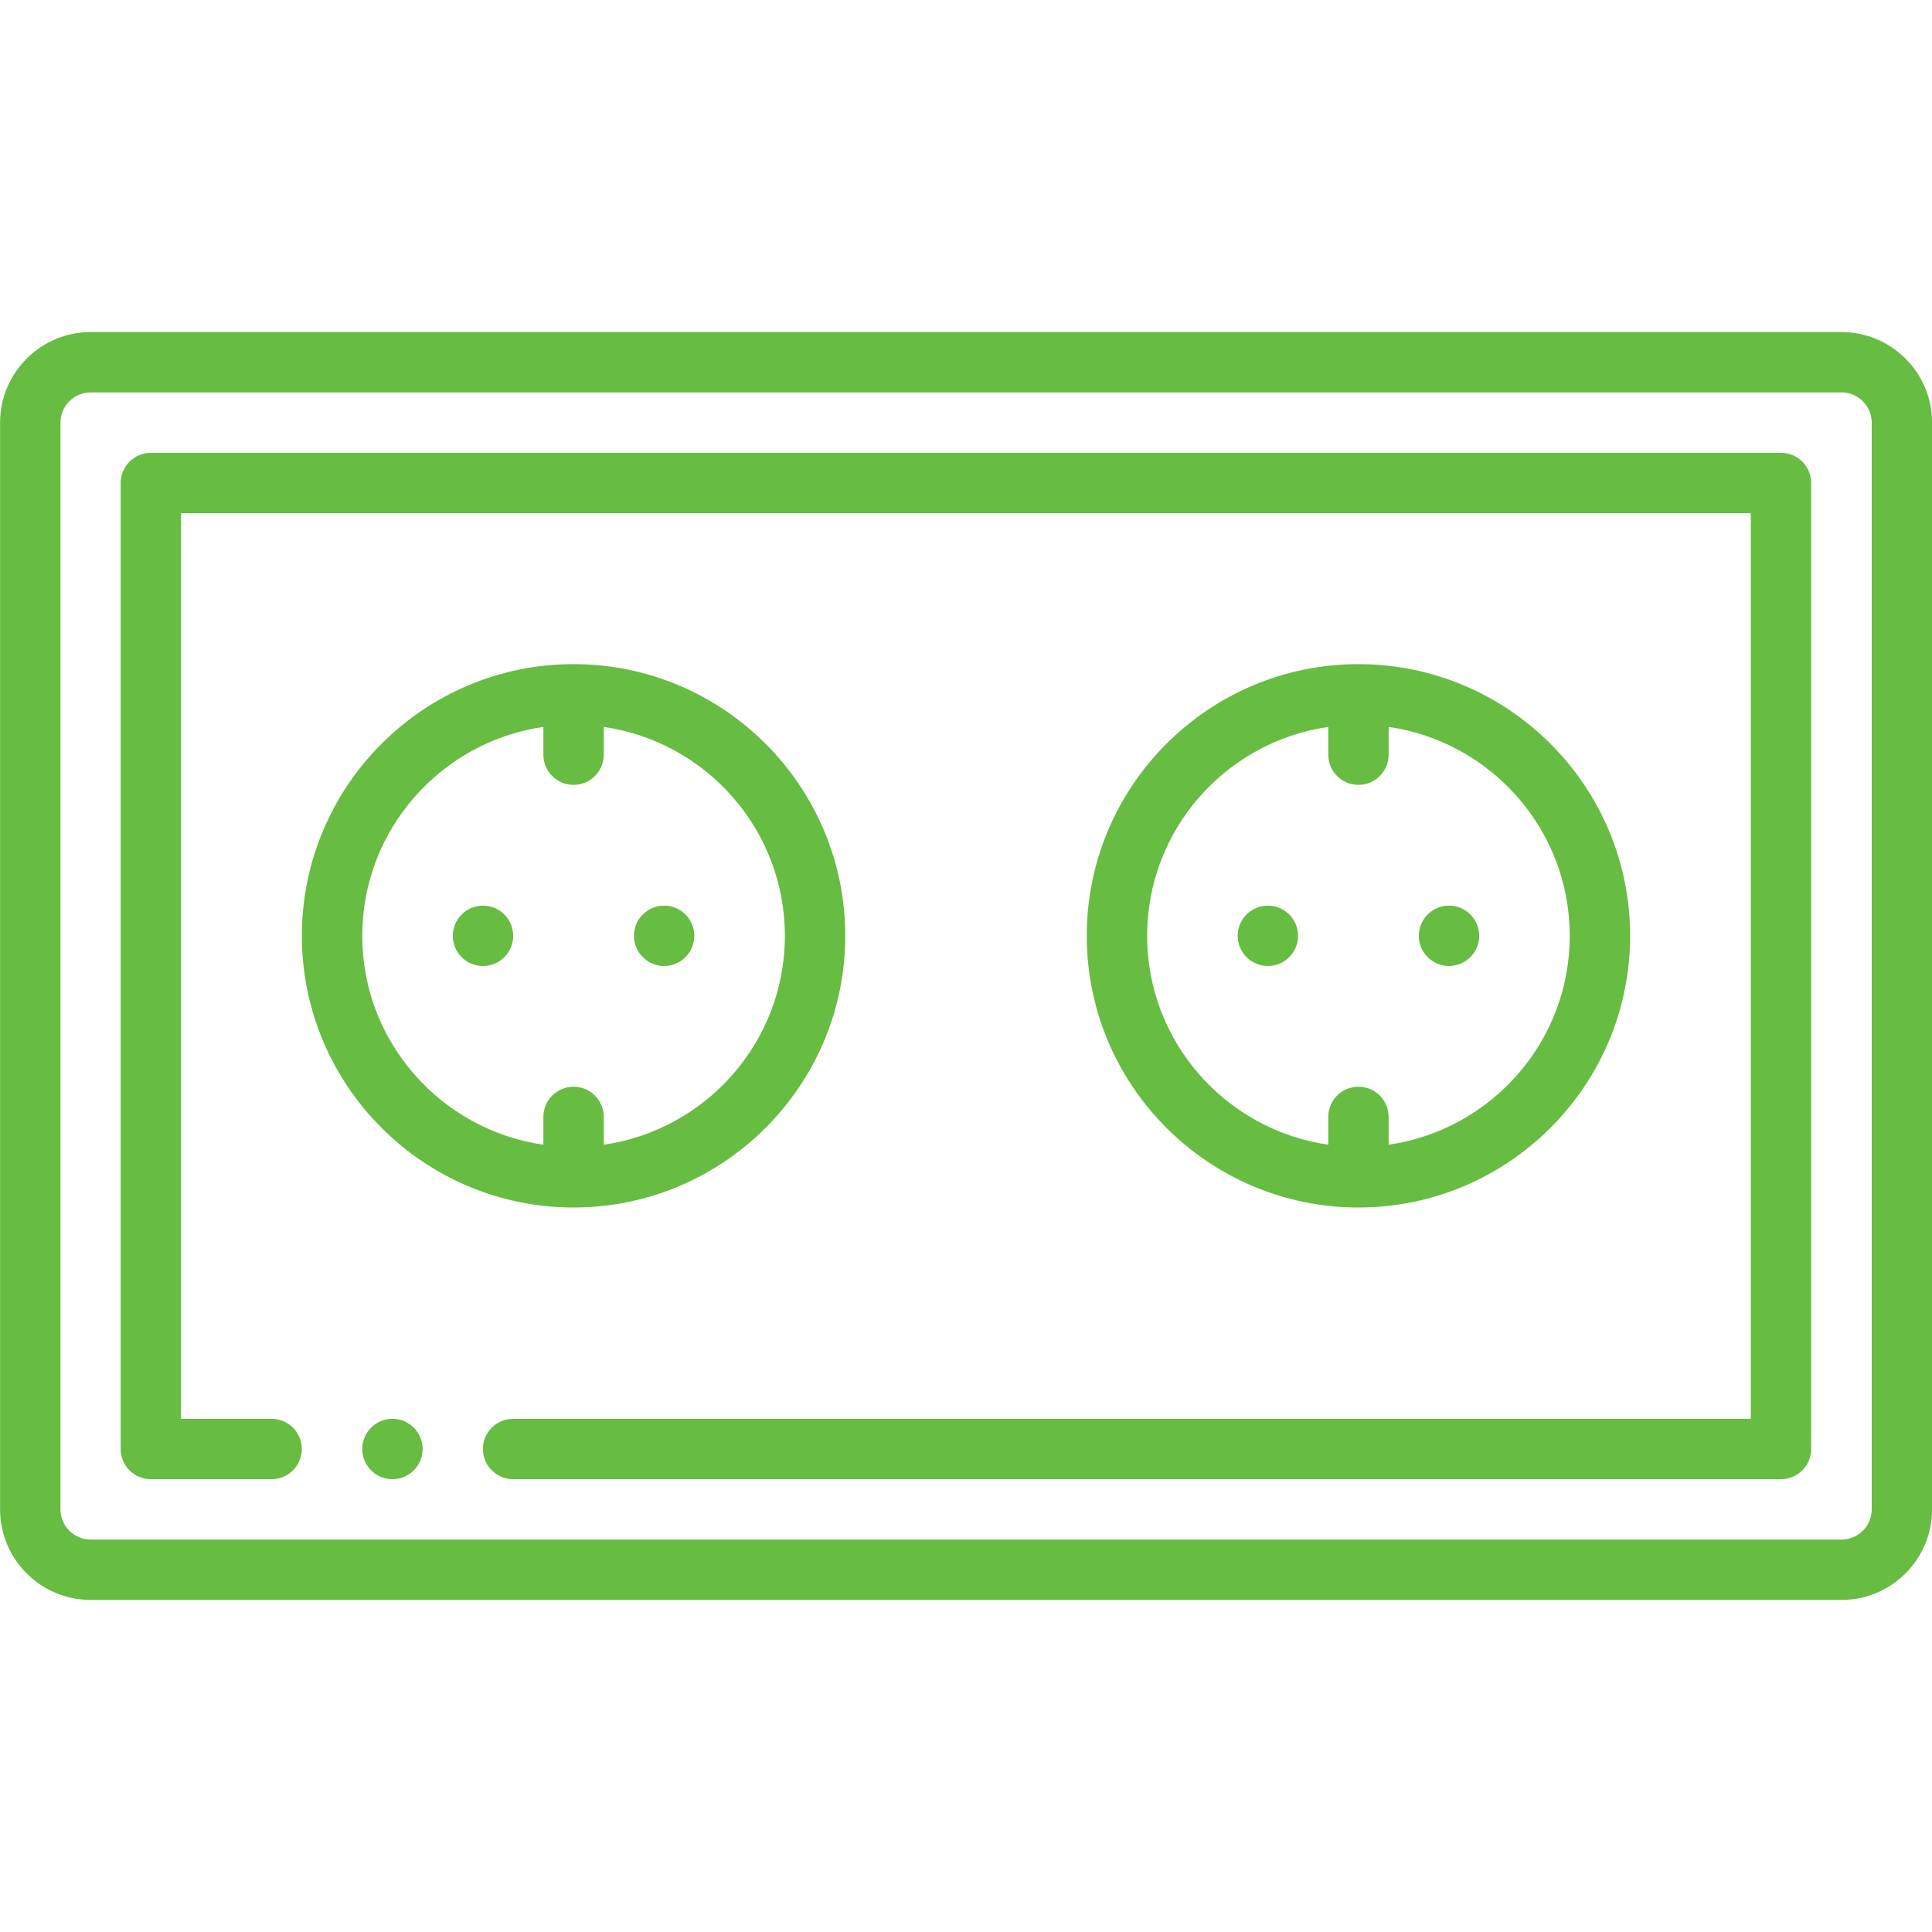
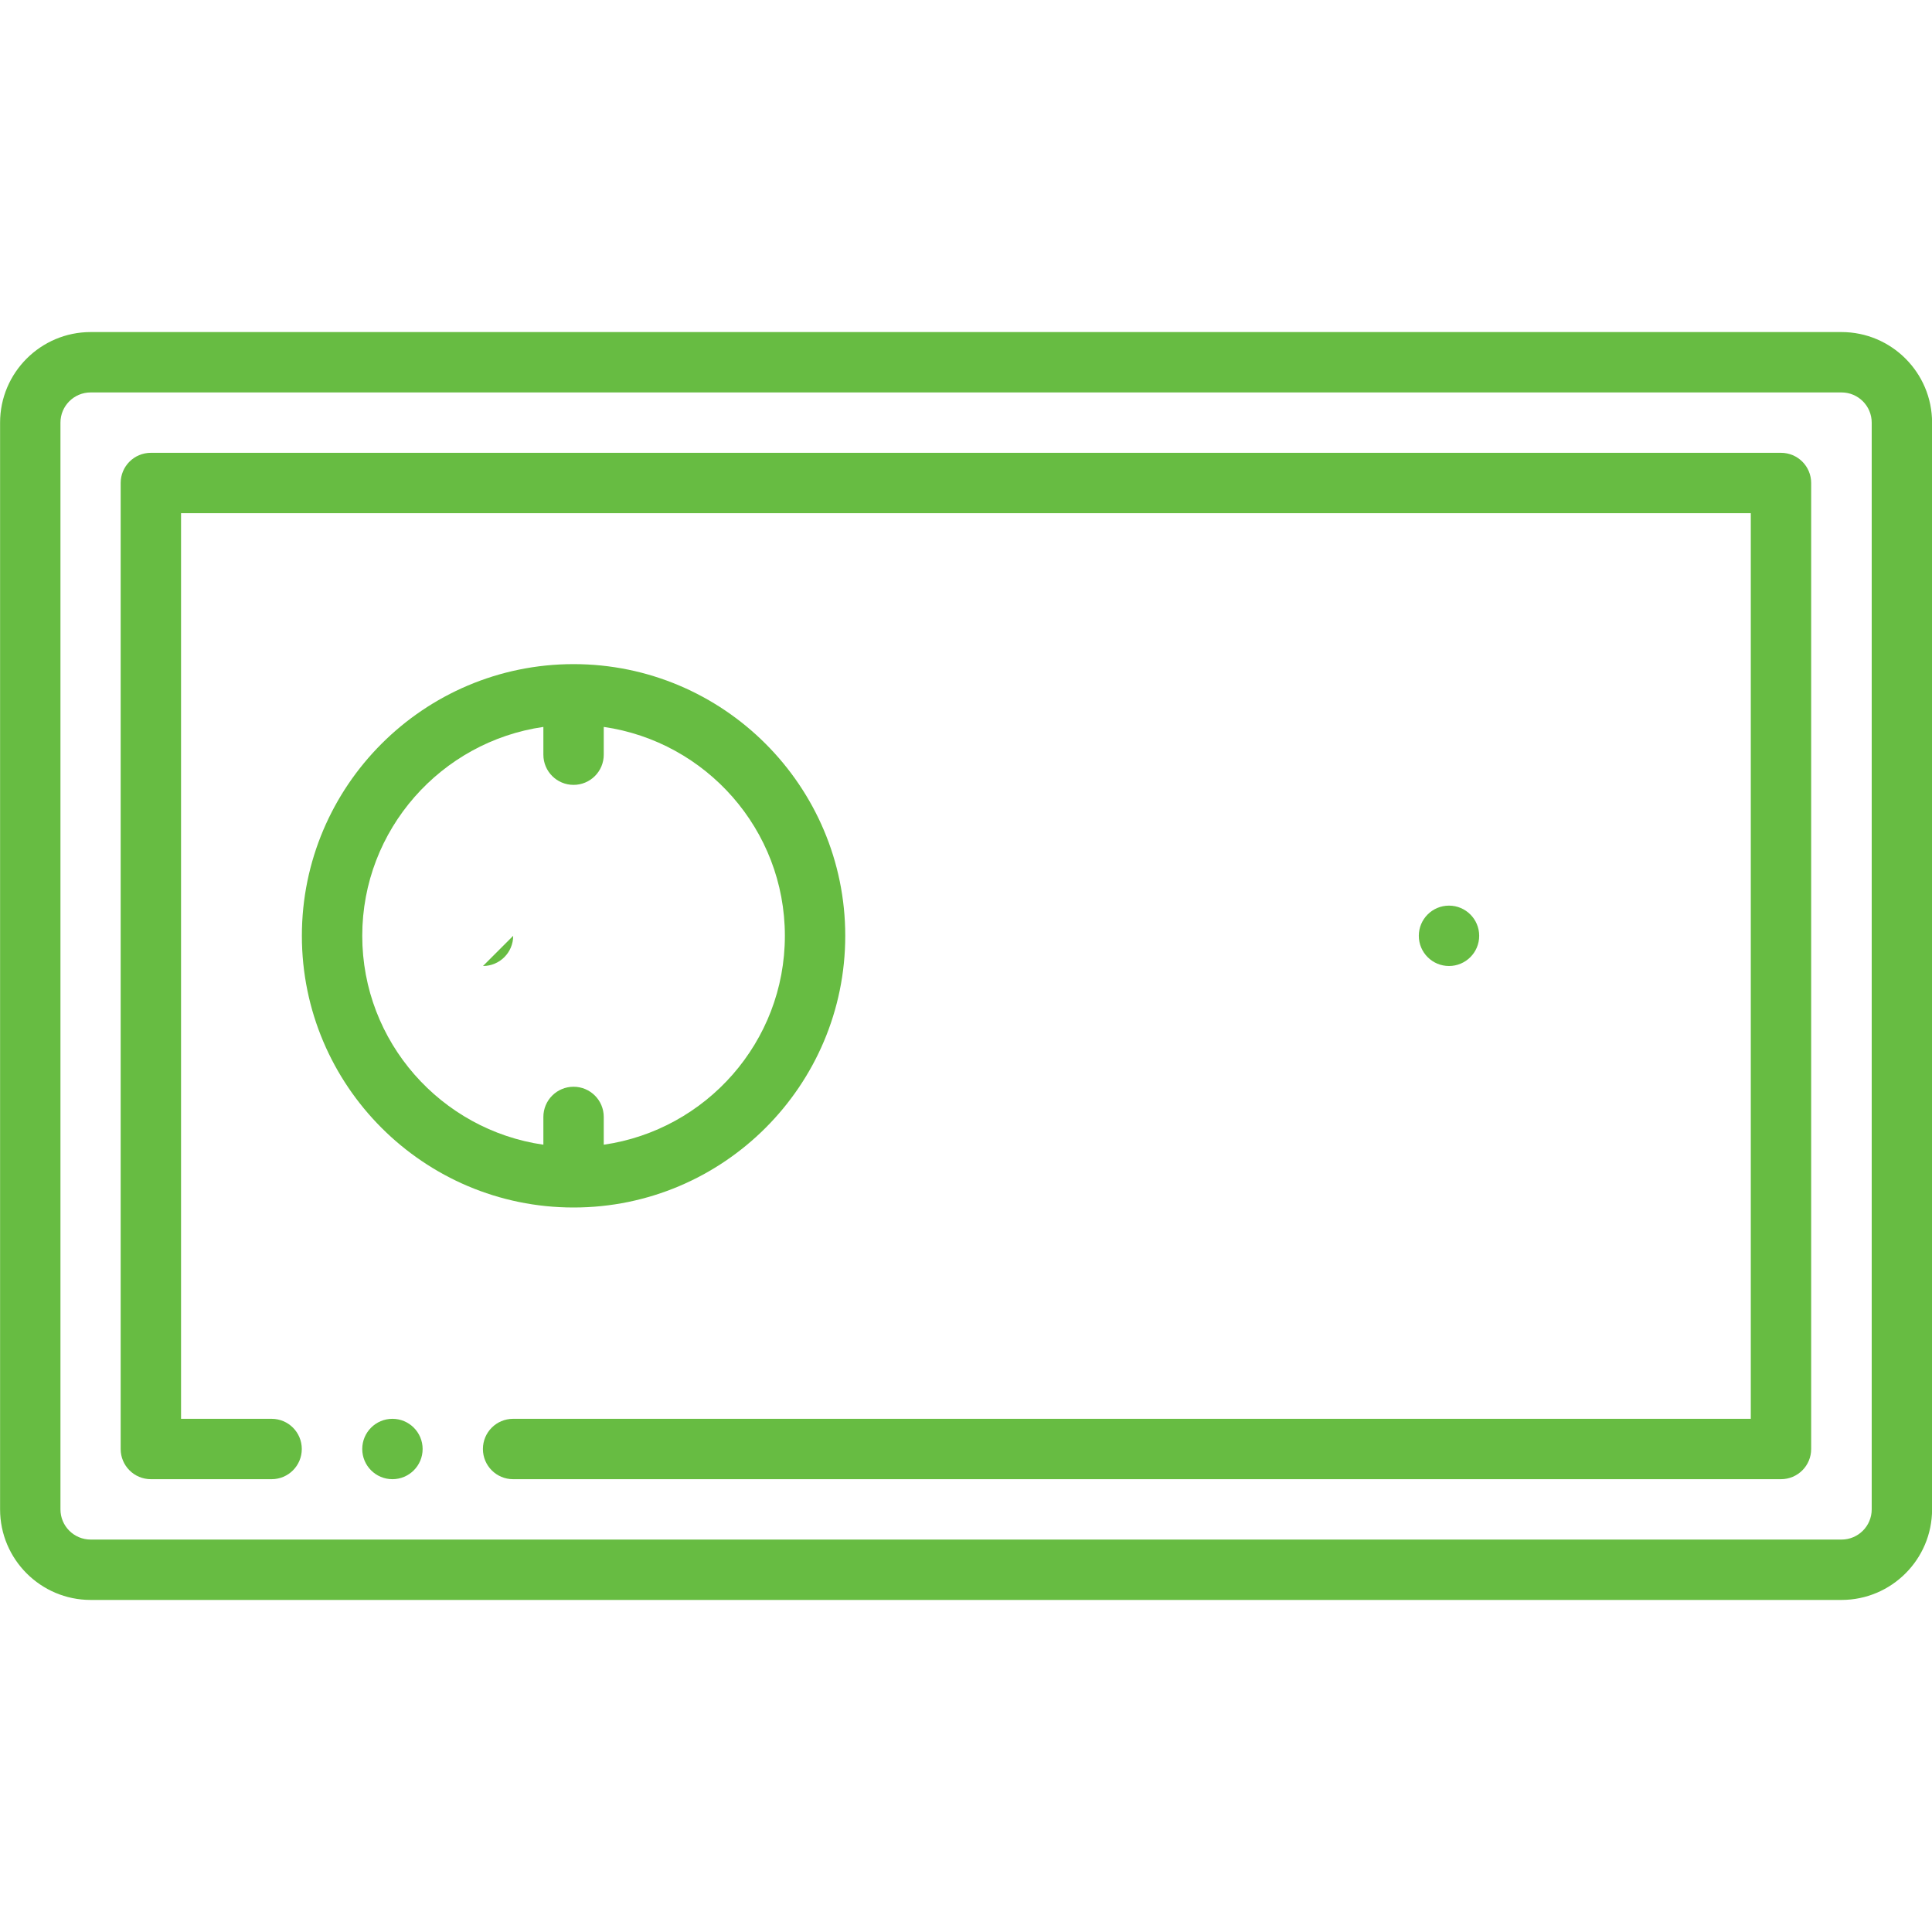
<svg xmlns="http://www.w3.org/2000/svg" width="1200pt" height="1200pt" version="1.1" viewBox="0 0 1200 1200">
  <path d="m1143.8 206.25h-1087.5c-31.012 0-56.25 25.238-56.25 56.25v675c0 31.012 25.238 56.25 56.25 56.25h1087.5c31.012 0 56.25-25.238 56.25-56.25v-675c0-31.012-25.238-56.25-56.25-56.25zm18.75 731.25c0 10.352-8.398 18.75-18.75 18.75h-1087.5c-10.352 0-18.75-8.398-18.75-18.75v-675c0-10.352 8.398-18.75 18.75-18.75h1087.5c10.352 0 18.75 8.398 18.75 18.75z" fill="#67bc42" />
  <path d="m1106.2 281.25h-1012.5c-10.367 0-18.75 8.383-18.75 18.75v600c0 10.367 8.383 18.75 18.75 18.75h75c10.367 0 18.75-8.383 18.75-18.75s-8.383-18.75-18.75-18.75h-56.25v-562.5h975v562.5h-768.75c-10.367 0-18.75 8.383-18.75 18.75s8.383 18.75 18.75 18.75h787.5c10.367 0 18.75-8.383 18.75-18.75v-600c0-10.367-8.383-18.75-18.75-18.75z" fill="#67bc42" />
  <path d="m356.25 750c93.055 0 168.75-75.695 168.75-168.75s-75.695-168.75-168.75-168.75-168.75 75.695-168.75 168.75 75.695 168.75 168.75 168.75zm-18.75-298.5v17.25c0 10.367 8.383 18.75 18.75 18.75s18.75-8.383 18.75-18.75v-17.25c63.488 9.148 112.5 63.77 112.5 129.75s-49.012 120.6-112.5 129.75v-17.25c0-10.367-8.383-18.75-18.75-18.75s-18.75 8.383-18.75 18.75v17.25c-63.488-9.148-112.5-63.77-112.5-129.75s49.012-120.6 112.5-129.75z" fill="#67bc42" />
  <path d="m262.5 900c0 10.355-8.395 18.75-18.75 18.75s-18.75-8.395-18.75-18.75 8.395-18.75 18.75-18.75 18.75 8.395 18.75 18.75" fill="#67bc42" />
-   <path d="m318.75 581.25c0 10.355-8.395 18.75-18.75 18.75s-18.75-8.395-18.75-18.75 8.395-18.75 18.75-18.75 18.75 8.395 18.75 18.75" fill="#67bc42" />
-   <path d="m431.25 581.25c0 10.355-8.395 18.75-18.75 18.75s-18.75-8.395-18.75-18.75 8.395-18.75 18.75-18.75 18.75 8.395 18.75 18.75" fill="#67bc42" />
-   <path d="m1012.5 581.25c0-93.055-75.695-168.75-168.75-168.75s-168.75 75.695-168.75 168.75 75.695 168.75 168.75 168.75 168.75-75.695 168.75-168.75zm-300 0c0-65.98 49.012-120.6 112.5-129.75v17.25c0 10.367 8.383 18.75 18.75 18.75s18.75-8.383 18.75-18.75v-17.25c63.488 9.148 112.5 63.77 112.5 129.75s-49.012 120.6-112.5 129.75v-17.25c0-10.367-8.383-18.75-18.75-18.75s-18.75 8.383-18.75 18.75v17.25c-63.488-9.148-112.5-63.77-112.5-129.75z" fill="#67bc42" />
-   <path d="m806.25 581.25c0 10.355-8.395 18.75-18.75 18.75s-18.75-8.395-18.75-18.75 8.395-18.75 18.75-18.75 18.75 8.395 18.75 18.75" fill="#67bc42" />
+   <path d="m318.75 581.25c0 10.355-8.395 18.75-18.75 18.75" fill="#67bc42" />
  <path d="m918.75 581.25c0 10.355-8.395 18.75-18.75 18.75s-18.75-8.395-18.75-18.75 8.395-18.75 18.75-18.75 18.75 8.395 18.75 18.75" fill="#67bc42" />
</svg>